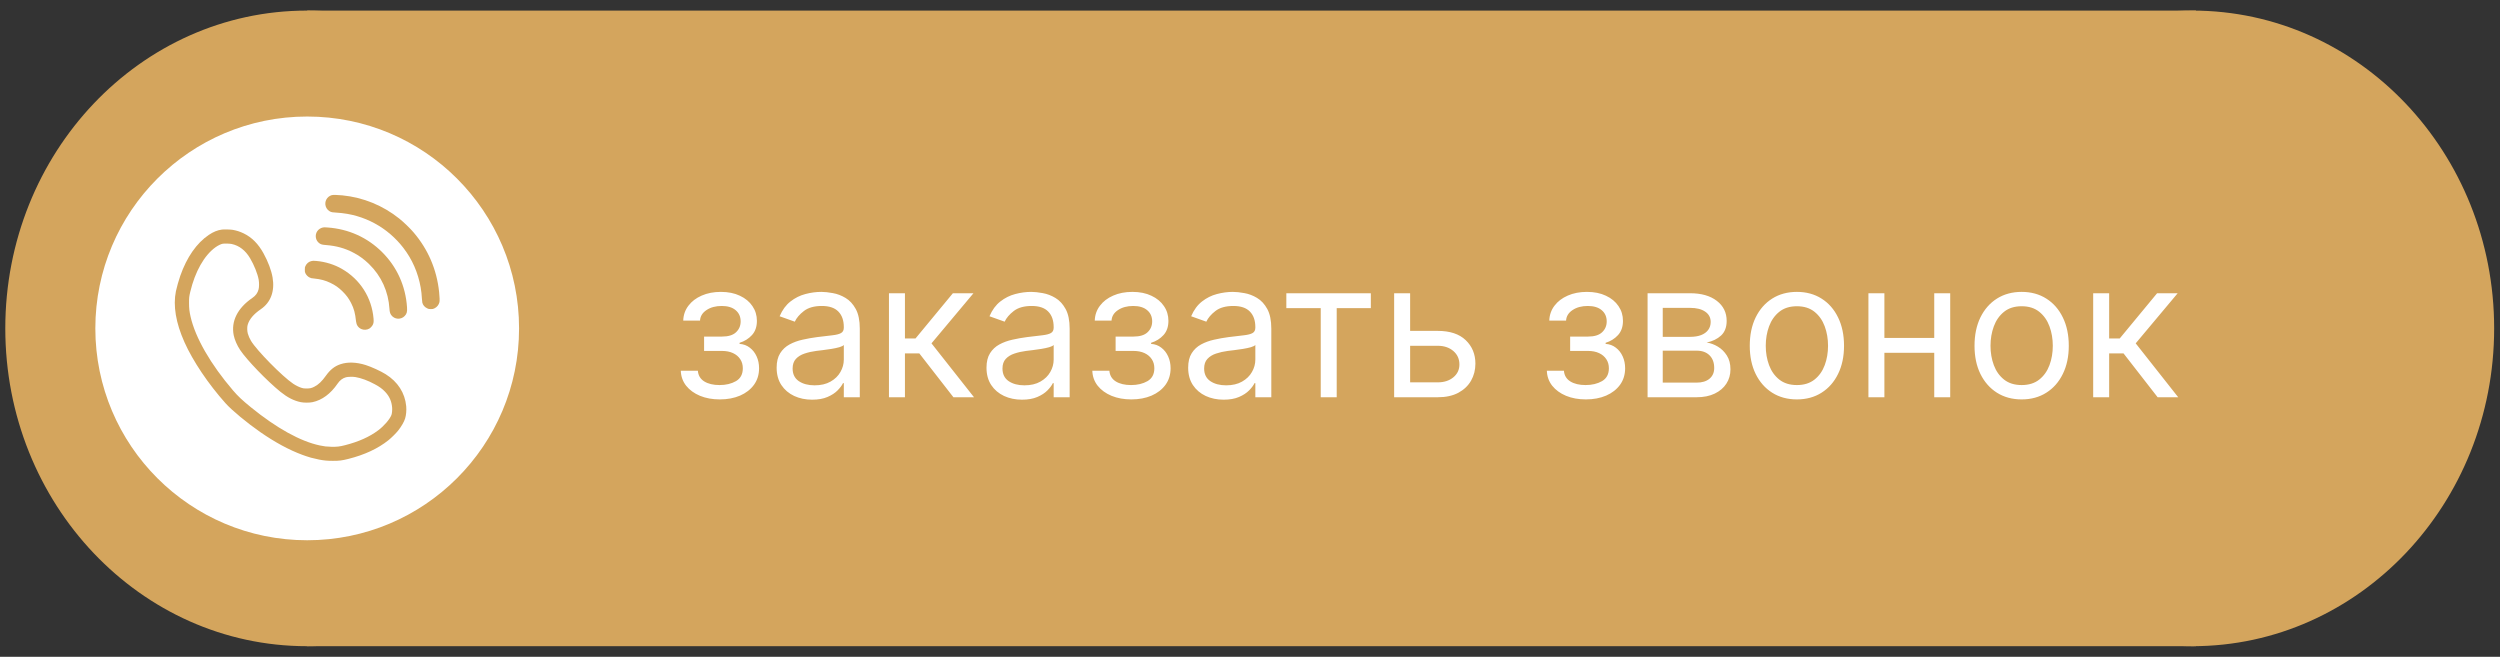
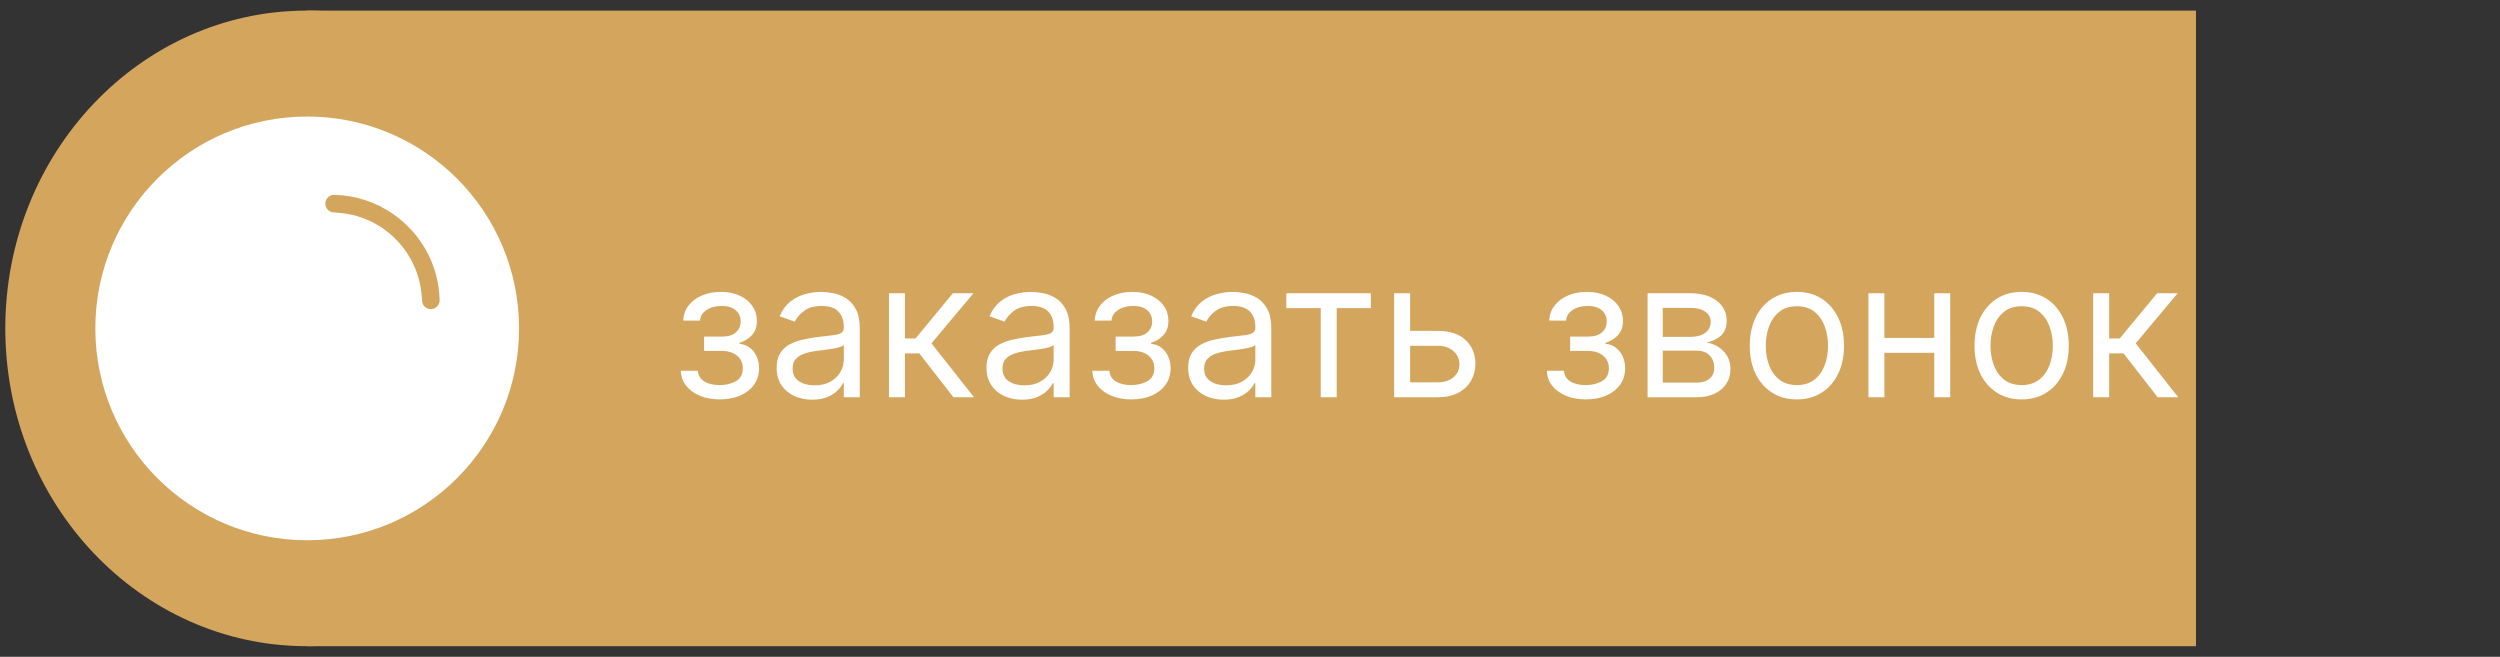
<svg xmlns="http://www.w3.org/2000/svg" width="2360" height="620" viewBox="0 0 2360 620" fill="none">
  <rect x="0" y="0" width="2360" height="620" fill="#333333" stroke="none" />
-   <ellipse cx="2069.74" cy="310" rx="284.738" ry="300" fill="#D4A55D" />
  <ellipse cx="289.738" cy="310" rx="284.738" ry="300" fill="#D4A55D" />
  <rect x="290" y="10" width="1783" height="600" fill="#D4A55D" />
  <path d="M642.67 349.943H658.778C659.119 354.375 661.122 357.741 664.787 360.043C668.494 362.344 673.31 363.494 679.233 363.494C685.284 363.494 690.462 362.259 694.766 359.787C699.07 357.273 701.222 353.224 701.222 347.642C701.222 344.361 700.412 341.506 698.793 339.077C697.173 336.605 694.893 334.687 691.953 333.324C689.013 331.96 685.54 331.278 681.534 331.278H664.659V317.727H681.534C687.543 317.727 691.974 316.364 694.83 313.636C697.727 310.909 699.176 307.5 699.176 303.409C699.176 299.02 697.621 295.504 694.51 292.862C691.399 290.178 686.989 288.835 681.278 288.835C675.526 288.835 670.732 290.135 666.896 292.734C663.061 295.291 661.037 298.594 660.824 302.642H644.972C645.142 297.358 646.761 292.692 649.83 288.643C652.898 284.553 657.074 281.357 662.358 279.055C667.642 276.712 673.693 275.54 680.511 275.54C687.415 275.54 693.402 276.754 698.473 279.183C703.587 281.57 707.528 284.83 710.298 288.963C713.111 293.054 714.517 297.699 714.517 302.898C714.517 308.438 712.962 312.912 709.851 316.321C706.74 319.73 702.841 322.159 698.153 323.608V324.631C701.861 324.886 705.078 326.08 707.805 328.21C710.575 330.298 712.727 333.047 714.261 336.456C715.795 339.822 716.562 343.551 716.562 347.642C716.562 353.608 714.964 358.807 711.768 363.239C708.572 367.628 704.183 371.037 698.601 373.466C693.018 375.852 686.648 377.045 679.489 377.045C672.543 377.045 666.321 375.916 660.824 373.658C655.327 371.357 650.959 368.182 647.72 364.134C644.524 360.043 642.841 355.312 642.67 349.943ZM766.644 377.301C760.423 377.301 754.776 376.129 749.705 373.786C744.634 371.399 740.607 367.969 737.624 363.494C734.641 358.977 733.15 353.523 733.15 347.131C733.15 341.506 734.258 336.946 736.474 333.452C738.69 329.915 741.651 327.145 745.359 325.142C749.066 323.139 753.157 321.648 757.631 320.668C762.148 319.645 766.687 318.835 771.246 318.239C777.212 317.472 782.049 316.896 785.756 316.513C789.506 316.087 792.234 315.384 793.938 314.403C795.685 313.423 796.559 311.719 796.559 309.29V308.778C796.559 302.472 794.833 297.571 791.381 294.077C787.972 290.582 782.795 288.835 775.849 288.835C768.647 288.835 763.001 290.412 758.91 293.565C754.819 296.719 751.942 300.085 750.281 303.665L735.962 298.551C738.519 292.585 741.928 287.94 746.19 284.616C750.494 281.25 755.181 278.906 760.252 277.585C765.366 276.222 770.394 275.54 775.337 275.54C778.491 275.54 782.113 275.923 786.204 276.69C790.337 277.415 794.322 278.928 798.157 281.229C802.035 283.53 805.252 287.003 807.809 291.648C810.366 296.293 811.644 302.514 811.644 310.312V375H796.559V361.705H795.792C794.769 363.835 793.065 366.115 790.678 368.544C788.292 370.973 785.117 373.04 781.154 374.744C777.191 376.449 772.354 377.301 766.644 377.301ZM768.945 363.75C774.911 363.75 779.94 362.578 784.031 360.234C788.164 357.891 791.275 354.865 793.363 351.158C795.494 347.45 796.559 343.551 796.559 339.46V325.653C795.92 326.42 794.513 327.124 792.34 327.763C790.21 328.359 787.738 328.892 784.925 329.361C782.156 329.787 779.45 330.17 776.808 330.511C774.208 330.81 772.099 331.065 770.479 331.278C766.559 331.79 762.894 332.621 759.485 333.771C756.119 334.879 753.391 336.562 751.303 338.821C749.258 341.037 748.235 344.062 748.235 347.898C748.235 353.139 750.174 357.102 754.052 359.787C757.972 362.429 762.937 363.75 768.945 363.75ZM839.178 375V276.818H854.263V319.517H864.235L899.519 276.818H918.951L879.32 324.119L919.462 375H900.03L867.814 333.58H854.263V375H839.178ZM964.75 377.301C958.528 377.301 952.882 376.129 947.811 373.786C942.74 371.399 938.713 367.969 935.73 363.494C932.747 358.977 931.255 353.523 931.255 347.131C931.255 341.506 932.363 336.946 934.579 333.452C936.795 329.915 939.757 327.145 943.464 325.142C947.172 323.139 951.262 321.648 955.737 320.668C960.254 319.645 964.792 318.835 969.352 318.239C975.318 317.472 980.154 316.896 983.862 316.513C987.612 316.087 990.339 315.384 992.044 314.403C993.791 313.423 994.664 311.719 994.664 309.29V308.778C994.664 302.472 992.939 297.571 989.487 294.077C986.078 290.582 980.9 288.835 973.954 288.835C966.752 288.835 961.106 290.412 957.015 293.565C952.924 296.719 950.048 300.085 948.386 303.665L934.068 298.551C936.625 292.585 940.034 287.94 944.295 284.616C948.599 281.25 953.287 278.906 958.358 277.585C963.471 276.222 968.5 275.54 973.443 275.54C976.596 275.54 980.218 275.923 984.309 276.69C988.443 277.415 992.427 278.928 996.262 281.229C1000.14 283.53 1003.36 287.003 1005.91 291.648C1008.47 296.293 1009.75 302.514 1009.75 310.312V375H994.664V361.705H993.897C992.875 363.835 991.17 366.115 988.784 368.544C986.397 370.973 983.223 373.04 979.26 374.744C975.297 376.449 970.46 377.301 964.75 377.301ZM967.051 363.75C973.017 363.75 978.045 362.578 982.136 360.234C986.27 357.891 989.38 354.865 991.468 351.158C993.599 347.45 994.664 343.551 994.664 339.46V325.653C994.025 326.42 992.619 327.124 990.446 327.763C988.315 328.359 985.843 328.892 983.031 329.361C980.261 329.787 977.555 330.17 974.913 330.511C972.314 330.81 970.204 331.065 968.585 331.278C964.664 331.79 961 332.621 957.591 333.771C954.224 334.879 951.497 336.562 949.409 338.821C947.363 341.037 946.341 344.062 946.341 347.898C946.341 353.139 948.279 357.102 952.157 359.787C956.078 362.429 961.042 363.75 967.051 363.75ZM1031.15 349.943H1047.25C1047.6 354.375 1049.6 357.741 1053.26 360.043C1056.97 362.344 1061.79 363.494 1067.71 363.494C1073.76 363.494 1078.94 362.259 1083.24 359.787C1087.55 357.273 1089.7 353.224 1089.7 347.642C1089.7 344.361 1088.89 341.506 1087.27 339.077C1085.65 336.605 1083.37 334.687 1080.43 333.324C1077.49 331.96 1074.02 331.278 1070.01 331.278H1053.14V317.727H1070.01C1076.02 317.727 1080.45 316.364 1083.31 313.636C1086.2 310.909 1087.65 307.5 1087.65 303.409C1087.65 299.02 1086.1 295.504 1082.99 292.862C1079.88 290.178 1075.47 288.835 1069.75 288.835C1064 288.835 1059.21 290.135 1055.37 292.734C1051.54 295.291 1049.51 298.594 1049.3 302.642H1033.45C1033.62 297.358 1035.24 292.692 1038.31 288.643C1041.37 284.553 1045.55 281.357 1050.83 279.055C1056.12 276.712 1062.17 275.54 1068.99 275.54C1075.89 275.54 1081.88 276.754 1086.95 279.183C1092.06 281.57 1096 284.83 1098.77 288.963C1101.59 293.054 1102.99 297.699 1102.99 302.898C1102.99 308.438 1101.44 312.912 1098.33 316.321C1095.22 319.73 1091.32 322.159 1086.63 323.608V324.631C1090.34 324.886 1093.55 326.08 1096.28 328.21C1099.05 330.298 1101.2 333.047 1102.74 336.456C1104.27 339.822 1105.04 343.551 1105.04 347.642C1105.04 353.608 1103.44 358.807 1100.25 363.239C1097.05 367.628 1092.66 371.037 1087.08 373.466C1081.5 375.852 1075.12 377.045 1067.97 377.045C1061.02 377.045 1054.8 375.916 1049.3 373.658C1043.8 371.357 1039.44 368.182 1036.2 364.134C1033 360.043 1031.32 355.312 1031.15 349.943ZM1155.12 377.301C1148.9 377.301 1143.25 376.129 1138.18 373.786C1133.11 371.399 1129.08 367.969 1126.1 363.494C1123.12 358.977 1121.63 353.523 1121.63 347.131C1121.63 341.506 1122.73 336.946 1124.95 333.452C1127.17 329.915 1130.13 327.145 1133.84 325.142C1137.54 323.139 1141.63 321.648 1146.11 320.668C1150.63 319.645 1155.16 318.835 1159.72 318.239C1165.69 317.472 1170.53 316.896 1174.23 316.513C1177.98 316.087 1180.71 315.384 1182.41 314.403C1184.16 313.423 1185.04 311.719 1185.04 309.29V308.778C1185.04 302.472 1183.31 297.571 1179.86 294.077C1176.45 290.582 1171.27 288.835 1164.33 288.835C1157.12 288.835 1151.48 290.412 1147.39 293.565C1143.3 296.719 1140.42 300.085 1138.76 303.665L1124.44 298.551C1127 292.585 1130.4 287.94 1134.67 284.616C1138.97 281.25 1143.66 278.906 1148.73 277.585C1153.84 276.222 1158.87 275.54 1163.81 275.54C1166.97 275.54 1170.59 275.923 1174.68 276.69C1178.81 277.415 1182.8 278.928 1186.63 281.229C1190.51 283.53 1193.73 287.003 1196.29 291.648C1198.84 296.293 1200.12 302.514 1200.12 310.312V375H1185.04V361.705H1184.27C1183.25 363.835 1181.54 366.115 1179.15 368.544C1176.77 370.973 1173.59 373.04 1169.63 374.744C1165.67 376.449 1160.83 377.301 1155.12 377.301ZM1157.42 363.75C1163.39 363.75 1168.42 362.578 1172.51 360.234C1176.64 357.891 1179.75 354.865 1181.84 351.158C1183.97 347.45 1185.04 343.551 1185.04 339.46V325.653C1184.4 326.42 1182.99 327.124 1180.82 327.763C1178.69 328.359 1176.21 328.892 1173.4 329.361C1170.63 329.787 1167.93 330.17 1165.28 330.511C1162.68 330.81 1160.58 331.065 1158.96 331.278C1155.04 331.79 1151.37 332.621 1147.96 333.771C1144.6 334.879 1141.87 336.562 1139.78 338.821C1137.73 341.037 1136.71 344.062 1136.71 347.898C1136.71 353.139 1138.65 357.102 1142.53 359.787C1146.45 362.429 1151.41 363.75 1157.42 363.75ZM1214.3 290.881V276.818H1294.07V290.881H1261.85V375H1246.77V290.881H1214.3ZM1329.11 312.358H1357.24C1368.74 312.358 1377.54 315.277 1383.64 321.115C1389.73 326.953 1392.78 334.347 1392.78 343.295C1392.78 349.176 1391.41 354.524 1388.69 359.339C1385.96 364.112 1381.95 367.926 1376.67 370.781C1371.38 373.594 1364.91 375 1357.24 375H1316.07V276.818H1331.16V360.938H1357.24C1363.2 360.938 1368.1 359.361 1371.94 356.207C1375.77 353.054 1377.69 349.006 1377.69 344.062C1377.69 338.864 1375.77 334.624 1371.94 331.342C1368.1 328.061 1363.2 326.42 1357.24 326.42H1329.11V312.358ZM1460.23 349.943H1476.34C1476.68 354.375 1478.68 357.741 1482.35 360.043C1486.05 362.344 1490.87 363.494 1496.79 363.494C1502.84 363.494 1508.02 362.259 1512.32 359.787C1516.63 357.273 1518.78 353.224 1518.78 347.642C1518.78 344.361 1517.97 341.506 1516.35 339.077C1514.73 336.605 1512.45 334.687 1509.51 333.324C1506.57 331.96 1503.1 331.278 1499.09 331.278H1482.22V317.727H1499.09C1505.1 317.727 1509.53 316.364 1512.39 313.636C1515.29 310.909 1516.73 307.5 1516.73 303.409C1516.73 299.02 1515.18 295.504 1512.07 292.862C1508.96 290.178 1504.55 288.835 1498.84 288.835C1493.08 288.835 1488.29 290.135 1484.45 292.734C1480.62 295.291 1478.6 298.594 1478.38 302.642H1462.53C1462.7 297.358 1464.32 292.692 1467.39 288.643C1470.46 284.553 1474.63 281.357 1479.92 279.055C1485.2 276.712 1491.25 275.54 1498.07 275.54C1504.97 275.54 1510.96 276.754 1516.03 279.183C1521.15 281.57 1525.09 284.83 1527.86 288.963C1530.67 293.054 1532.08 297.699 1532.08 302.898C1532.08 308.438 1530.52 312.912 1527.41 316.321C1524.3 319.73 1520.4 322.159 1515.71 323.608V324.631C1519.42 324.886 1522.64 326.08 1525.36 328.21C1528.13 330.298 1530.29 333.047 1531.82 336.456C1533.35 339.822 1534.12 343.551 1534.12 347.642C1534.12 353.608 1532.52 358.807 1529.33 363.239C1526.13 367.628 1521.74 371.037 1516.16 373.466C1510.58 375.852 1504.21 377.045 1497.05 377.045C1490.1 377.045 1483.88 375.916 1478.38 373.658C1472.89 371.357 1468.52 368.182 1465.28 364.134C1462.08 360.043 1460.4 355.312 1460.23 349.943ZM1555.31 375V276.818H1595.45C1606.02 276.818 1614.42 279.205 1620.64 283.977C1626.86 288.75 1629.97 295.057 1629.97 302.898C1629.97 308.864 1628.2 313.487 1624.66 316.768C1621.13 320.007 1616.59 322.202 1611.05 323.352C1614.67 323.864 1618.19 325.142 1621.6 327.188C1625.05 329.233 1627.9 332.045 1630.16 335.625C1632.42 339.162 1633.55 343.509 1633.55 348.665C1633.55 353.693 1632.27 358.189 1629.71 362.152C1627.16 366.115 1623.49 369.247 1618.72 371.548C1613.95 373.849 1608.24 375 1601.59 375H1555.31ZM1569.63 361.193H1601.59C1606.79 361.193 1610.86 359.957 1613.8 357.486C1616.74 355.014 1618.21 351.648 1618.21 347.386C1618.21 342.315 1616.74 338.331 1613.8 335.433C1610.86 332.493 1606.79 331.023 1601.59 331.023H1569.63V361.193ZM1569.63 317.983H1595.45C1599.5 317.983 1602.97 317.429 1605.87 316.321C1608.77 315.17 1610.99 313.551 1612.52 311.463C1614.1 309.332 1614.88 306.818 1614.88 303.92C1614.88 299.787 1613.16 296.548 1609.71 294.205C1606.26 291.818 1601.5 290.625 1595.45 290.625H1569.63V317.983ZM1696.27 377.045C1687.41 377.045 1679.63 374.936 1672.94 370.717C1666.29 366.499 1661.09 360.597 1657.34 353.011C1653.64 345.426 1651.78 336.562 1651.78 326.42C1651.78 316.193 1653.64 307.266 1657.34 299.638C1661.09 292.01 1666.29 286.087 1672.94 281.868C1679.63 277.649 1687.41 275.54 1696.27 275.54C1705.13 275.54 1712.89 277.649 1719.54 281.868C1726.23 286.087 1731.43 292.01 1735.13 299.638C1738.88 307.266 1740.76 316.193 1740.76 326.42C1740.76 336.562 1738.88 345.426 1735.13 353.011C1731.43 360.597 1726.23 366.499 1719.54 370.717C1712.89 374.936 1705.13 377.045 1696.27 377.045ZM1696.27 363.494C1703 363.494 1708.54 361.768 1712.89 358.317C1717.24 354.865 1720.45 350.327 1722.54 344.702C1724.63 339.077 1725.67 332.983 1725.67 326.42C1725.67 319.858 1724.63 313.743 1722.54 308.075C1720.45 302.408 1717.24 297.827 1712.89 294.332C1708.54 290.838 1703 289.091 1696.27 289.091C1689.54 289.091 1684 290.838 1679.65 294.332C1675.31 297.827 1672.09 302.408 1670 308.075C1667.91 313.743 1666.87 319.858 1666.87 326.42C1666.87 332.983 1667.91 339.077 1670 344.702C1672.09 350.327 1675.31 354.865 1679.65 358.317C1684 361.768 1689.54 363.494 1696.27 363.494ZM1829.5 319.006V333.068H1775.29V319.006H1829.5ZM1778.87 276.818V375H1763.79V276.818H1778.87ZM1841 276.818V375H1825.92V276.818H1841ZM1908.44 377.045C1899.58 377.045 1891.8 374.936 1885.11 370.717C1878.46 366.499 1873.26 360.597 1869.51 353.011C1865.8 345.426 1863.95 336.562 1863.95 326.42C1863.95 316.193 1865.8 307.266 1869.51 299.638C1873.26 292.01 1878.46 286.087 1885.11 281.868C1891.8 277.649 1899.58 275.54 1908.44 275.54C1917.3 275.54 1925.06 277.649 1931.71 281.868C1938.4 286.087 1943.6 292.01 1947.3 299.638C1951.05 307.266 1952.93 316.193 1952.93 326.42C1952.93 336.562 1951.05 345.426 1947.3 353.011C1943.6 360.597 1938.4 366.499 1931.71 370.717C1925.06 374.936 1917.3 377.045 1908.44 377.045ZM1908.44 363.494C1915.17 363.494 1920.71 361.768 1925.06 358.317C1929.41 354.865 1932.62 350.327 1934.71 344.702C1936.8 339.077 1937.84 332.983 1937.84 326.42C1937.84 319.858 1936.8 313.743 1934.71 308.075C1932.62 302.408 1929.41 297.827 1925.06 294.332C1920.71 290.838 1915.17 289.091 1908.44 289.091C1901.71 289.091 1896.17 290.838 1891.82 294.332C1887.47 297.827 1884.26 302.408 1882.17 308.075C1880.08 313.743 1879.04 319.858 1879.04 326.42C1879.04 332.983 1880.08 339.077 1882.17 344.702C1884.26 350.327 1887.47 354.865 1891.82 358.317C1896.17 361.768 1901.71 363.494 1908.44 363.494ZM1975.96 375V276.818H1991.04V319.517H2001.01L2036.3 276.818H2055.73L2016.1 324.119L2056.24 375H2036.81L2004.59 333.58H1991.04V375H1975.96Z" fill="white" />
  <circle cx="290" cy="310" r="200" fill="white" />
  <path d="M313.176 184.219C308.642 185.514 306.091 190.225 307.484 194.759C308.21 197.153 310.094 199.175 312.391 200.038C313.196 200.352 314.236 200.49 316.513 200.627C320.693 200.882 324.619 201.314 327.916 201.903C352.274 206.162 373.491 220.804 386.347 242.178C393.412 253.935 397.632 268.008 398.28 281.865C398.339 283.317 398.515 285.044 398.672 285.692C399.261 288.047 400.831 289.912 403.265 291.07C404.659 291.737 404.855 291.776 406.7 291.776C408.525 291.776 408.761 291.717 410.076 291.109C412.451 289.99 414.237 287.792 414.845 285.221C415.14 284.004 415.002 280.196 414.531 275.702C412.333 254.465 404.09 235.289 390.252 219.195C386.935 215.328 381.047 209.656 376.965 206.378C361.479 193.974 342.852 186.358 323.225 184.415C318.397 183.944 314.452 183.866 313.176 184.219Z" fill="#D4A55D" />
-   <path d="M304.795 214.759C302.715 215.152 300.634 216.545 299.476 218.273C296.964 222.002 297.906 227.183 301.537 229.696C303.147 230.795 304.148 231.05 307.975 231.344C317.474 232.09 325.541 234.328 333.353 238.391C339.182 241.433 343.598 244.632 348.387 249.284C359.987 260.569 366.66 275.211 367.661 291.679C367.818 294.407 368.27 295.957 369.31 297.41C372.313 301.63 378.456 302.042 382.029 298.293C384.05 296.154 384.521 294.348 384.227 289.971C382.873 269.971 374.747 251.973 360.753 238.037C346.857 224.18 329.094 216.153 309.152 214.74C306.071 214.524 305.934 214.524 304.795 214.759Z" fill="#D4A55D" />
-   <path d="M209.505 216.722C205.402 217.232 201.379 218.861 197.08 221.766C185.599 229.519 176.334 242.846 170.171 260.412C168.699 264.632 166.835 271.227 166.069 274.897C163.263 288.558 165.991 304.829 174.136 323.023C182.124 340.904 196.609 362.435 212.939 380.708C218.788 387.263 233.136 399.158 245.815 407.97C259.593 417.548 272.999 424.791 285.403 429.364C288.269 430.424 289.564 430.836 293.451 432.033C294.785 432.426 298.927 433.388 301.301 433.859C306.071 434.761 308.995 435.036 314.255 435.036C320.301 435.056 322.734 434.742 328.858 433.211C344.167 429.344 356.69 423.515 366.66 415.586C369.33 413.466 373.864 408.971 375.826 406.498C378.927 402.592 381.499 398.157 382.441 395.016C383.422 391.837 383.815 387.283 383.461 383.436C382.264 370.875 375.532 360.394 364.011 353.21C359.32 350.286 350.605 346.301 345.208 344.594C336.395 341.826 328.152 341.551 321.439 343.809C315.885 345.654 311.743 348.931 307.641 354.682C303.873 360.001 300.556 363.141 296.65 365.104C294.059 366.419 292.508 366.753 289.329 366.733C286.934 366.714 286.345 366.655 284.814 366.184C282.361 365.438 279.319 363.946 276.767 362.239C266.522 355.369 242.361 330.815 236.944 321.767C235.687 319.667 234.51 316.958 233.941 314.917C233.273 312.464 233.195 308.852 233.764 306.792C235.197 301.551 239.318 296.605 246.227 291.875C255.609 285.457 259.535 274.858 257.317 261.963C256.159 255.191 253.077 246.987 248.72 239.077C243.833 230.186 237.709 224.043 230.054 220.333C226.541 218.645 223.656 217.703 219.75 216.977C217.728 216.624 211.605 216.447 209.505 216.722ZM218.729 230.324C225.874 231.874 231.723 236.408 236.08 243.768C239.927 250.285 243.205 258.489 244.206 264.102C244.696 266.928 244.657 271.05 244.107 273.131C243.205 276.605 241.399 279.078 238.18 281.276C224.186 290.854 217.964 303.376 220.633 316.527C221.497 320.786 223.793 326.026 226.659 330.344C232.881 339.707 252.057 359.609 264.795 369.913C271.389 375.232 277.533 378.353 283.971 379.648C287.052 380.256 292.135 380.256 295.06 379.628C303.99 377.744 312.116 371.738 318.652 362.18C320.889 358.922 323.343 357.057 326.621 356.135C328.407 355.644 333.058 355.546 335.492 355.938C340.949 356.861 347.445 359.255 353.883 362.769C358.338 365.183 360.733 366.93 363.441 369.736C367.602 374.054 369.742 378.863 370.193 385.006C370.35 387.146 370.017 390.482 369.506 391.778C367.877 395.899 362.558 402.062 357.082 406.184C348.819 412.386 338.672 416.94 325.816 420.237C320.458 421.611 318.22 421.866 312.685 421.749C308.073 421.631 306.326 421.435 301.949 420.512C283.715 416.704 261.026 404.143 236.944 384.535C228.582 377.725 224.755 374.133 219.986 368.578C198.847 343.907 184.421 318.862 179.907 298.96C178.768 293.916 178.474 291.247 178.454 286.085C178.435 280.923 178.552 279.922 179.632 275.388C184.185 256.33 192.802 241.099 203.361 233.464C205.775 231.737 208.7 230.304 210.329 230.068C212.115 229.794 217.022 229.951 218.729 230.324Z" fill="#D4A55D" />
-   <path d="M293.706 246.517C291.331 247.125 289.427 248.774 288.308 251.168C287.798 252.228 287.759 252.523 287.759 254.583C287.759 256.664 287.798 256.939 288.308 257.959C289.152 259.686 290.585 261.139 292.273 261.963C293.588 262.611 293.941 262.689 296.709 262.945C302.518 263.494 307.248 264.77 311.9 267.027C316.532 269.265 319.535 271.365 323.166 274.898C326.797 278.431 329.251 281.728 331.41 285.987C334.177 291.443 335.257 295.447 336.12 303.455C336.493 306.831 338.122 309.226 340.988 310.58C343.323 311.66 346.385 311.522 348.623 310.207C349.781 309.52 351.39 307.754 351.959 306.517C352.725 304.849 352.862 303.612 352.627 300.766C350.978 280.982 340.006 263.73 322.774 253.838C315.629 249.716 307.209 247.105 298.652 246.34C295.727 246.085 295.276 246.104 293.706 246.517Z" fill="#D4A55D" />
</svg>